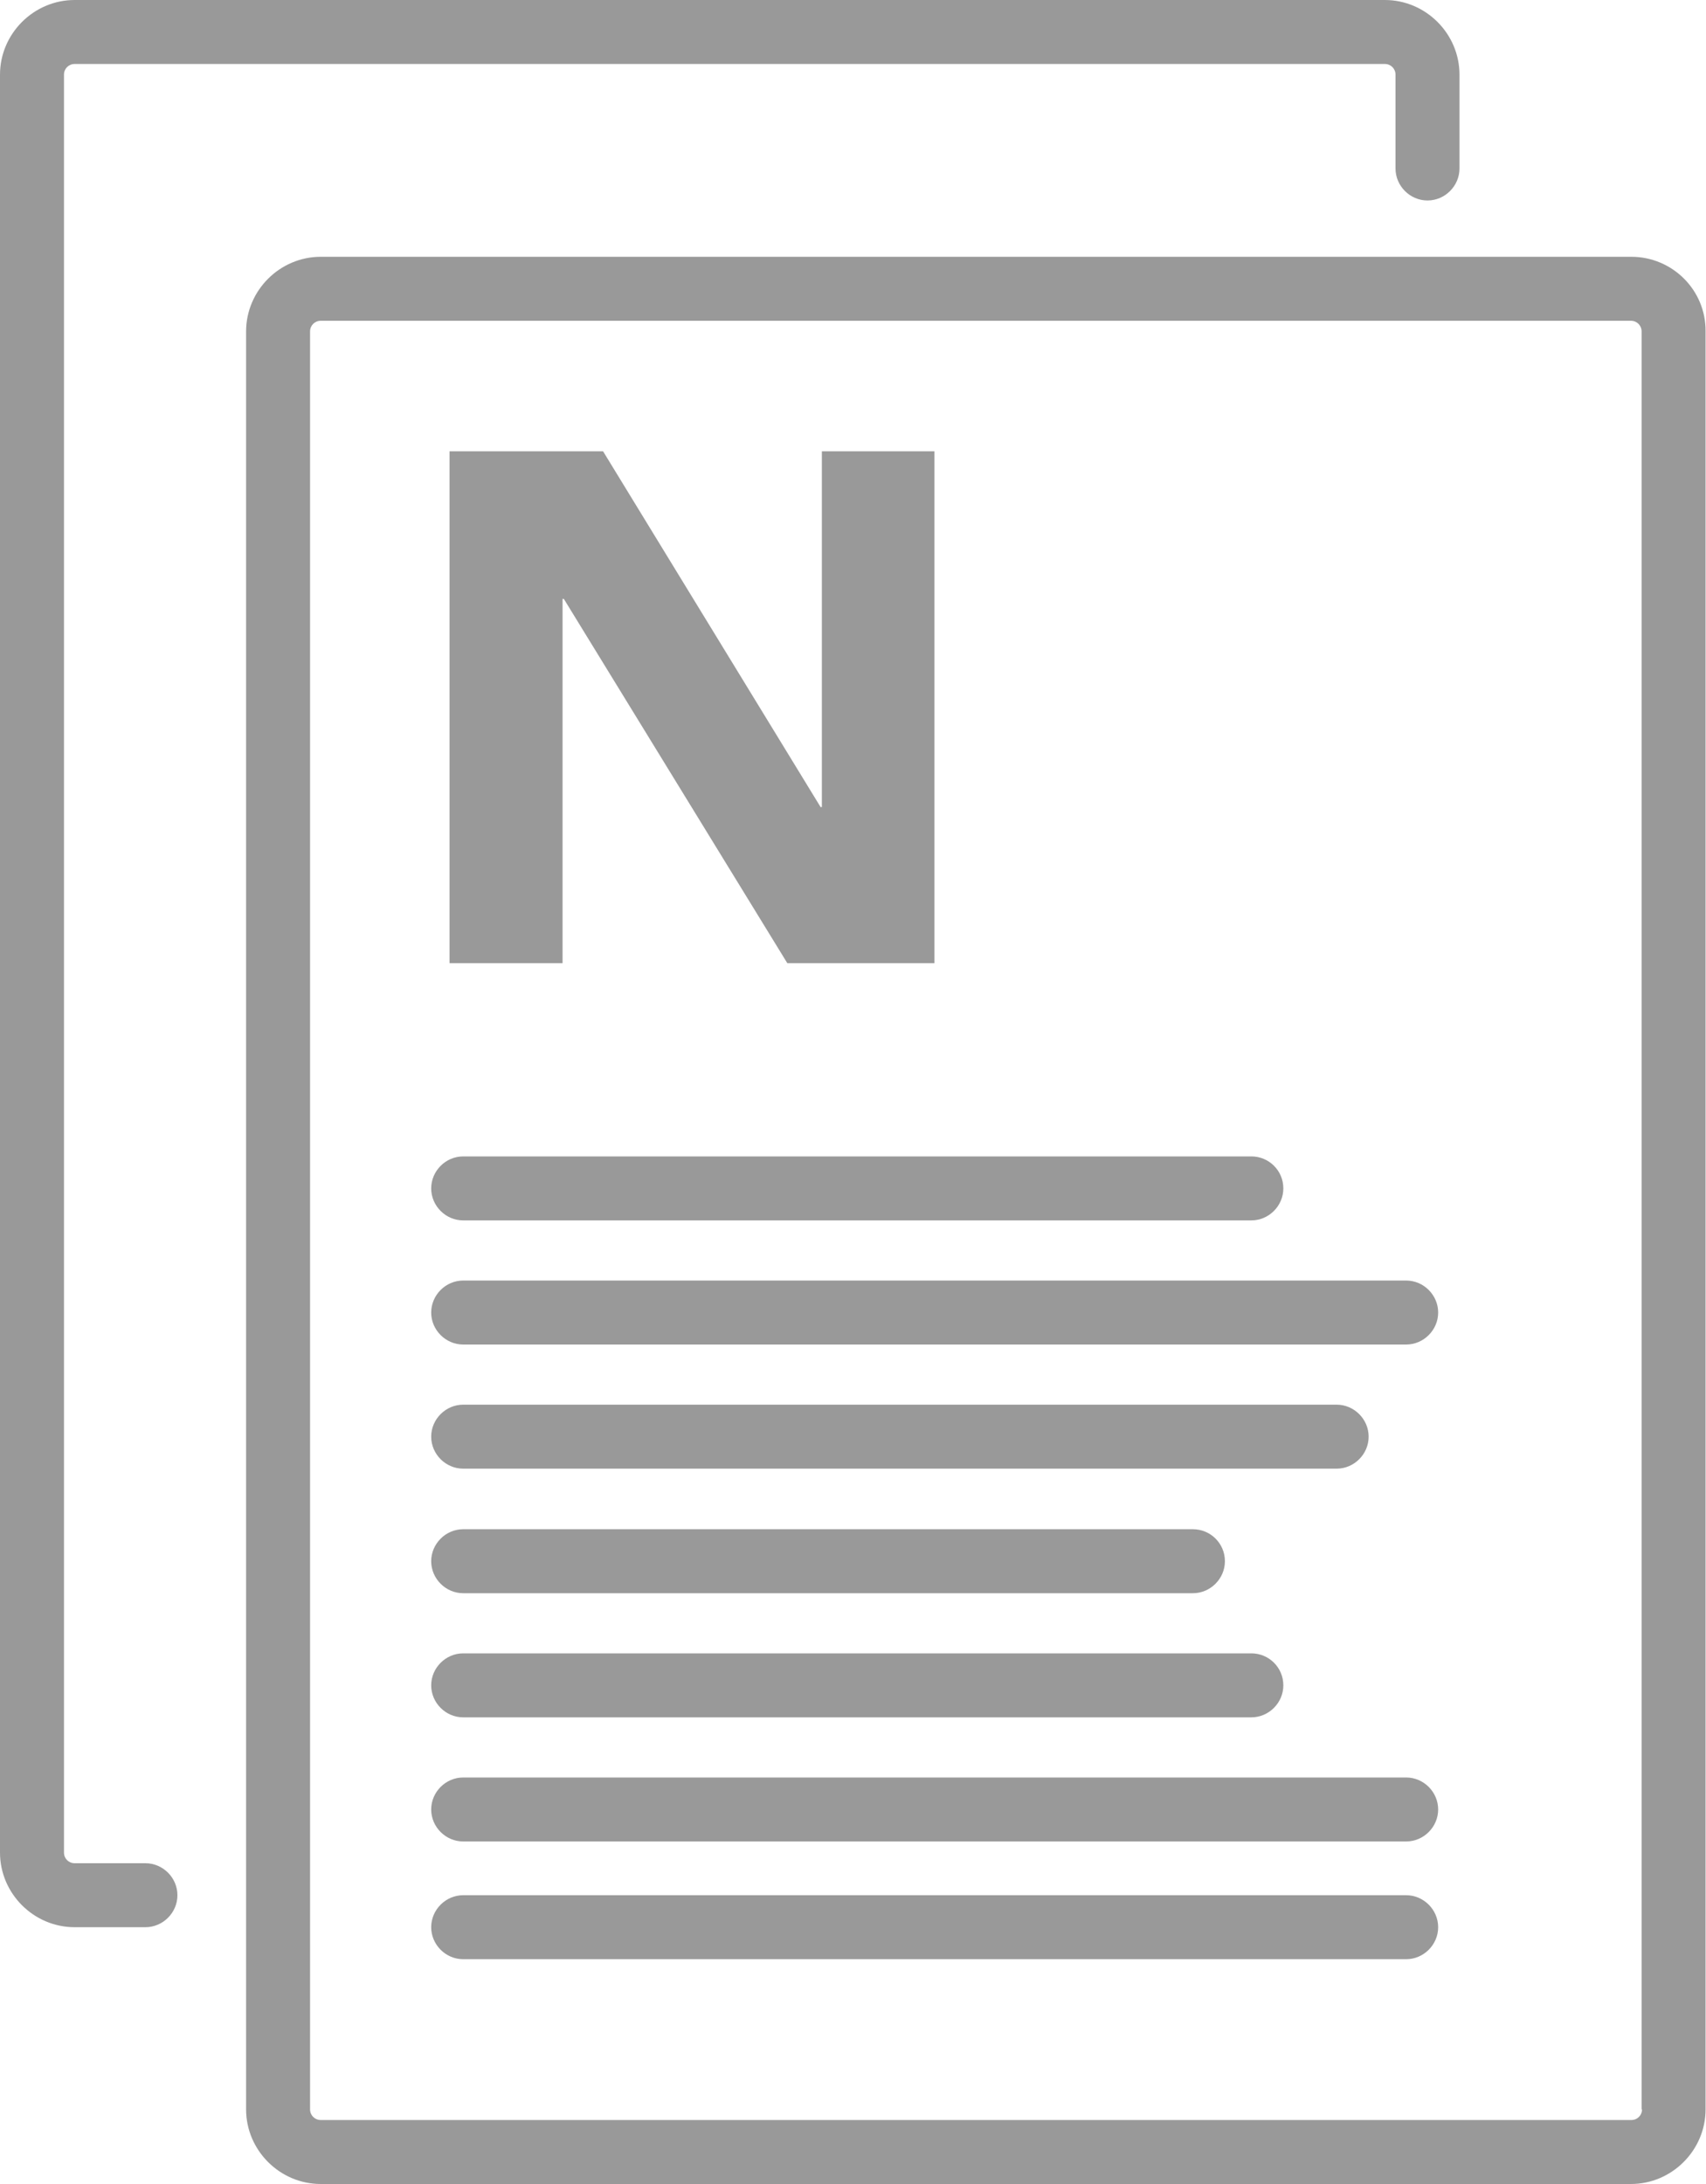
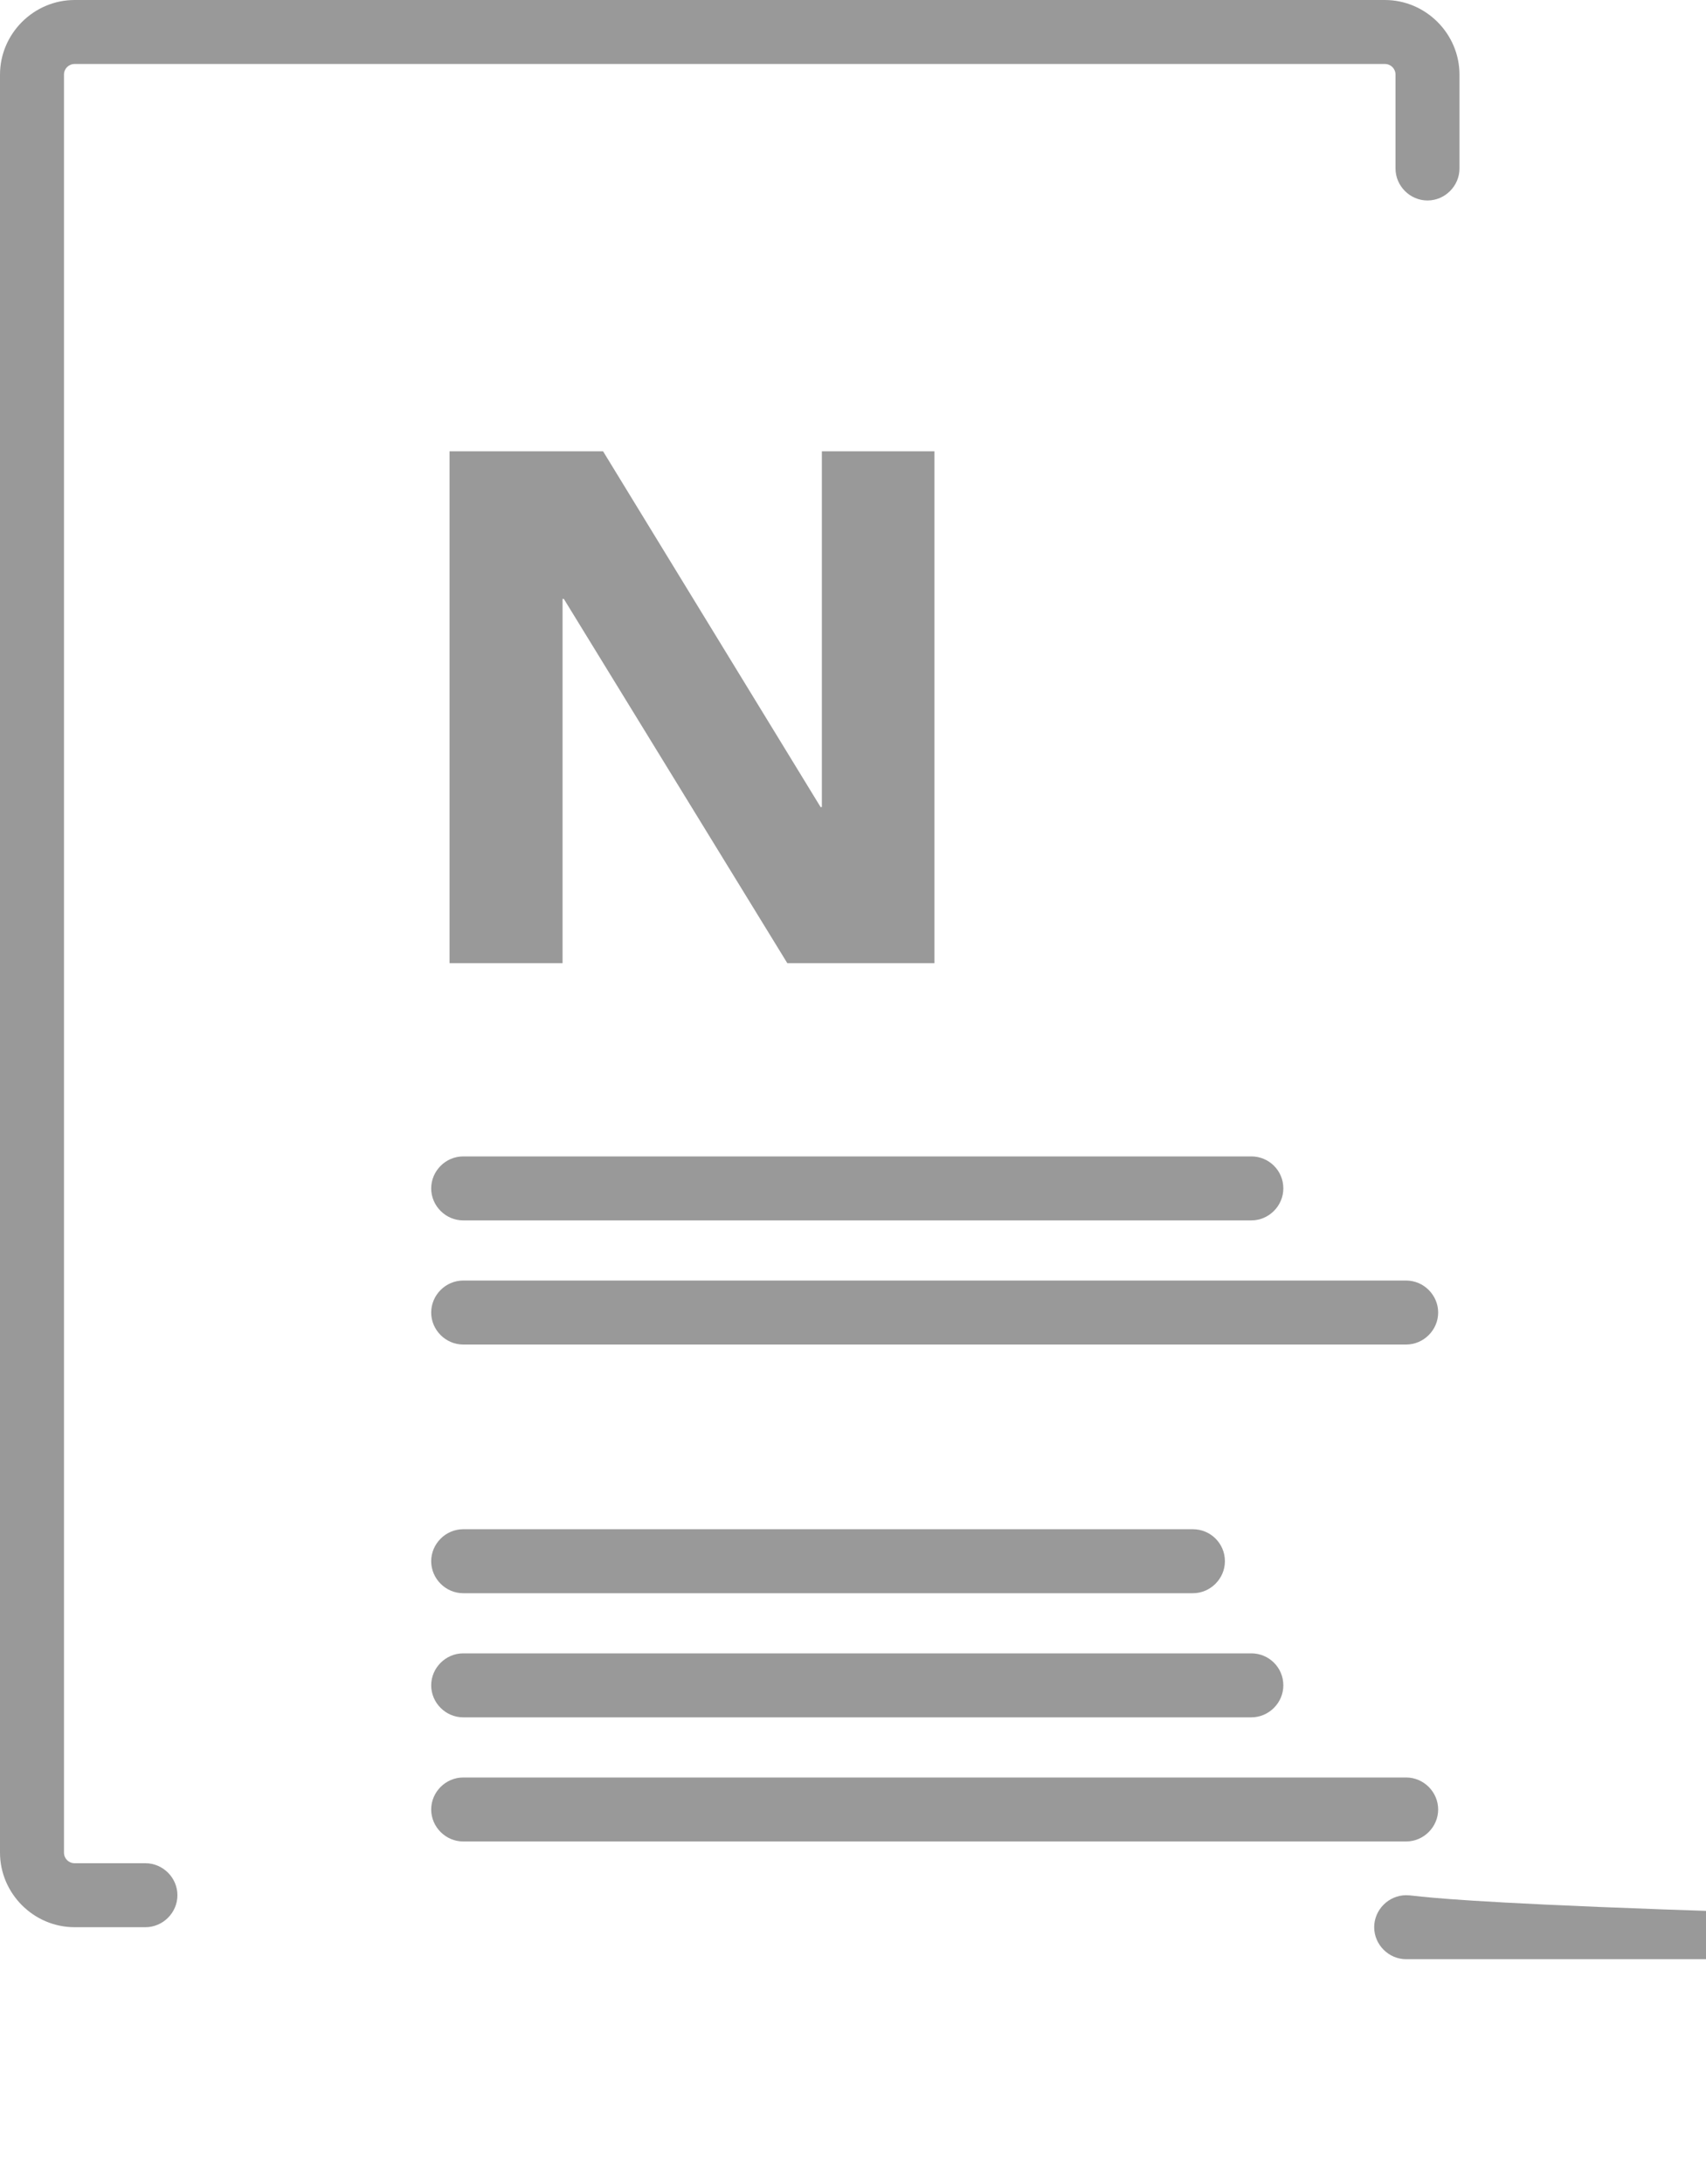
<svg xmlns="http://www.w3.org/2000/svg" version="1.1" x="0" y="0" viewBox="0 0 400 512" enable-background="new 0 0 400 512" xml:space="preserve">
  <g fill="#999999">
    <defs>
      <rect width="400" height="512" />
    </defs>
    <clipPath>
      <use overflow="visible" />
    </clipPath>
    <path clip-path="url(#SVGID_2_)" d="M15 17.5c0-1.4 1.1-2.5 2.5-2.5h307.2c1.4 0 2.5 1.1 2.5 2.5v22c0 4.1 3.4 7.5 7.5 7.5s7.5-3.4 7.5-7.5v-22c0-9.6-7.9-17.5-17.5-17.5H17.5C7.9 0 0 7.9 0 17.5v416.8c0 9.6 7.9 17.5 17.5 17.5h16.6c4.1 0 7.5-3.4 7.5-7.5 0-4.1-3.4-7.5-7.5-7.5H17.5c-1.4 0-2.5-1.1-2.5-2.5V17.5z" />
-     <path clip-path="url(#SVGID_2_)" d="M382.5 60.2H75.2c-9.6 0-17.5 7.9-17.5 17.5v416.8c0 9.6 7.9 17.5 17.5 17.5h307.2c9.6 0 17.5-7.9 17.5-17.5V77.7C400 68 392.1 60.2 382.5 60.2M385 494.5c0 1.4-1.1 2.5-2.5 2.5H75.2c-1.4 0-2.5-1.1-2.5-2.5V77.7c0-1.4 1.1-2.5 2.5-2.5h307.2c1.4 0 2.5 1.1 2.5 2.5V494.5z" />
    <path clip-path="url(#SVGID_2_)" d="M293.4 271.1H108.6c-4.1 0-7.5 3.4-7.5 7.5 0 4.1 3.4 7.5 7.5 7.5h184.8c4.1 0 7.5-3.4 7.5-7.5C300.9 274.4 297.5 271.1 293.4 271.1" />
    <path clip-path="url(#SVGID_2_)" d="M293.4 387.6H108.6c-4.1 0-7.5 3.4-7.5 7.5 0 4.1 3.4 7.5 7.5 7.5h184.8c4.1 0 7.5-3.4 7.5-7.5C300.9 390.9 297.5 387.6 293.4 387.6" />
    <path clip-path="url(#SVGID_2_)" d="M329.7 300.2H108.6c-4.1 0-7.5 3.4-7.5 7.5 0 4.1 3.4 7.5 7.5 7.5h221.1c4.1 0 7.5-3.4 7.5-7.5C337.2 303.6 333.8 300.2 329.7 300.2" />
    <path clip-path="url(#SVGID_2_)" d="M329.7 416.7H108.6c-4.1 0-7.5 3.4-7.5 7.5 0 4.1 3.4 7.5 7.5 7.5h221.1c4.1 0 7.5-3.4 7.5-7.5C337.2 420.1 333.8 416.7 329.7 416.7" />
-     <path clip-path="url(#SVGID_2_)" d="M329.7 444.3H108.6c-4.1 0-7.5 3.4-7.5 7.5 0 4.1 3.4 7.5 7.5 7.5h221.1c4.1 0 7.5-3.4 7.5-7.5C337.2 447.7 333.8 444.3 329.7 444.3" />
-     <path clip-path="url(#SVGID_2_)" d="M313.4 329.3H108.6c-4.1 0-7.5 3.4-7.5 7.5 0 4.1 3.4 7.5 7.5 7.5h204.8c4.1 0 7.5-3.4 7.5-7.5C320.9 332.7 317.5 329.3 313.4 329.3" />
+     <path clip-path="url(#SVGID_2_)" d="M329.7 444.3c-4.1 0-7.5 3.4-7.5 7.5 0 4.1 3.4 7.5 7.5 7.5h221.1c4.1 0 7.5-3.4 7.5-7.5C337.2 447.7 333.8 444.3 329.7 444.3" />
    <path clip-path="url(#SVGID_2_)" d="M279.7 358.5H108.6c-4.1 0-7.5 3.4-7.5 7.5 0 4.1 3.4 7.5 7.5 7.5h171.1c4.1 0 7.5-3.4 7.5-7.5C287.2 361.8 283.8 358.5 279.7 358.5" />
    <polygon clip-path="url(#SVGID_2_)" points="105.4 105.8 141.4 105.8 192.4 189.2 192.7 189.2 192.7 105.8 219.1 105.8 219.1 225.8 184.6 225.8 132.2 140.4 131.9 140.4 131.9 225.8 105.4 225.8 " />
  </g>
</svg>